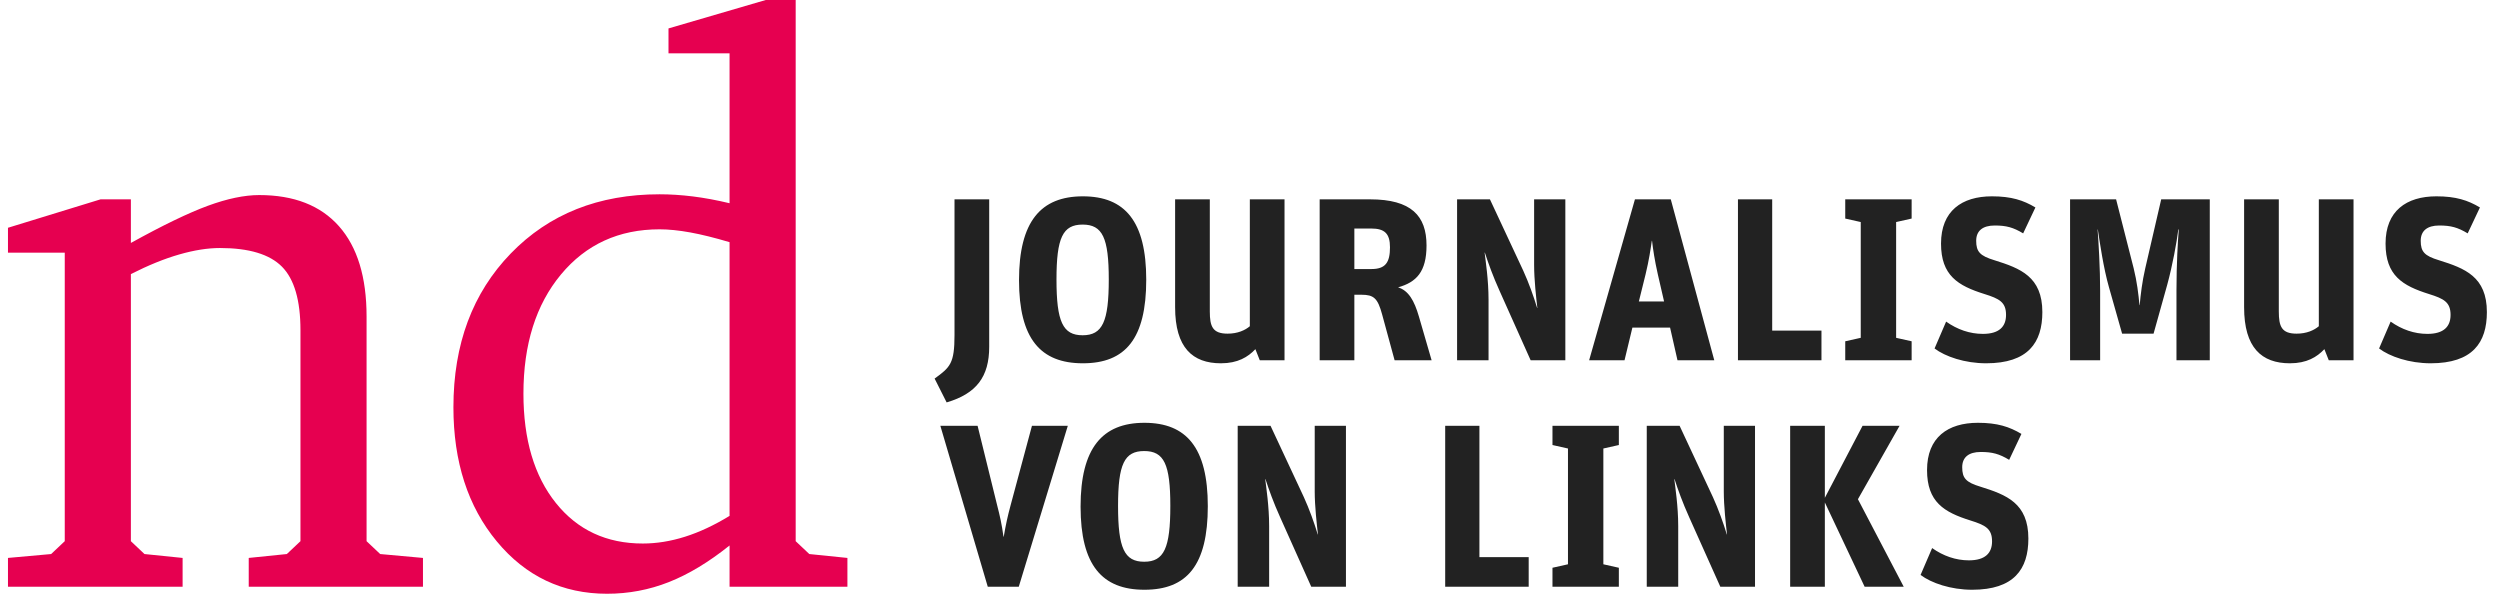
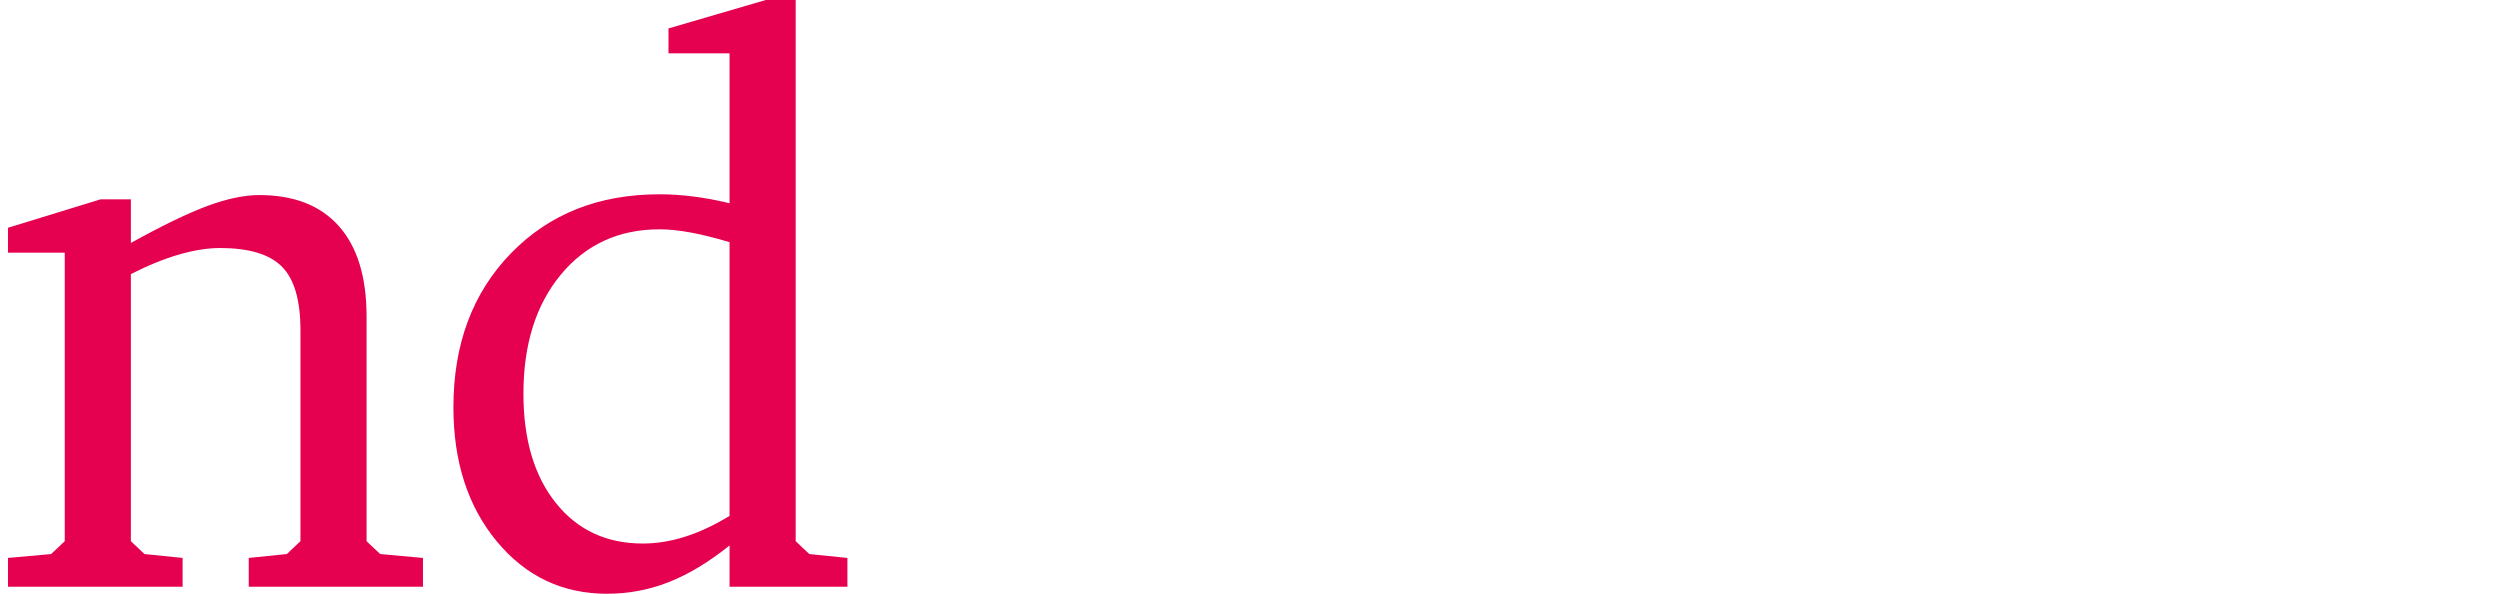
<svg xmlns="http://www.w3.org/2000/svg" width="160" height="38" viewBox="0 0 205 49" version="1.1">
  <title>nd-website-logo-regular</title>
  <g id="nd-website-logo-regular" stroke="none" stroke-width="1" fill="none" fill-rule="evenodd">
-     <path d="M80.859,48.422 L83.417,48.422 L87.464,35.14 L84.505,35.14 L82.749,41.676 C82.482,42.67 82.367,43.205 82.176,44.294 L82.157,44.294 C82.005,43.205 81.871,42.631 81.623,41.657 L80.019,35.14 L76.946,35.14 L80.859,48.422 Z M93.787,48.67 C97.3,48.67 99.018,46.644 99.018,41.771 C99.018,36.956 97.262,34.892 93.787,34.892 C90.313,34.892 88.518,36.975 88.518,41.81 C88.518,46.644 90.294,48.67 93.787,48.67 L93.787,48.67 Z M93.768,46.358 C92.126,46.358 91.611,45.23 91.611,41.752 C91.611,38.312 92.126,37.223 93.768,37.223 C95.41,37.223 95.925,38.312 95.925,41.752 C95.925,45.23 95.41,46.358 93.768,46.358 L93.768,46.358 Z M101.484,48.422 L104.08,48.422 L104.08,43.415 C104.08,41.771 103.832,40.185 103.756,39.536 C103.756,39.536 103.775,39.555 103.775,39.536 C104.061,40.415 104.443,41.485 104.997,42.708 L107.555,48.422 L110.418,48.422 L110.418,35.14 L107.841,35.14 L107.841,40.567 C107.841,41.771 108.013,43.281 108.108,44.103 L108.089,44.103 C107.822,43.205 107.383,41.982 106.944,41.026 L104.195,35.14 L101.484,35.14 L101.484,48.422 Z M118.608,48.422 L125.499,48.422 L125.499,45.976 L121.433,45.976 L121.433,35.14 L118.608,35.14 L118.608,48.422 Z M127.462,48.422 L132.94,48.422 L132.94,46.855 L131.661,46.568 L131.661,37.013 L132.94,36.726 L132.94,35.14 L127.462,35.14 L127.462,36.726 L128.741,37.013 L128.741,46.568 L127.462,46.855 L127.462,48.422 Z M135.243,48.422 L137.839,48.422 L137.839,43.415 C137.839,41.771 137.591,40.185 137.515,39.536 C137.515,39.536 137.534,39.555 137.534,39.536 C137.82,40.415 138.202,41.485 138.755,42.708 L141.314,48.422 L144.177,48.422 L144.177,35.14 L141.6,35.14 L141.6,40.567 C141.6,41.771 141.772,43.281 141.867,44.103 L141.848,44.103 C141.581,43.205 141.142,41.982 140.703,41.026 L137.954,35.14 L135.243,35.14 L135.243,48.422 Z M147.077,48.422 L149.94,48.422 L149.94,41.466 L153.224,48.422 L156.45,48.422 L152.67,41.198 L156.106,35.14 L153.052,35.14 L149.94,41.083 L149.94,35.14 L147.077,35.14 L147.077,48.422 Z M162.574,34.892 C164.178,34.892 165.17,35.217 166.163,35.809 L166.163,35.809 L165.151,37.949 C164.33,37.453 163.758,37.3 162.803,37.3 C161.811,37.3 161.276,37.739 161.276,38.561 C161.276,39.459 161.581,39.803 162.784,40.166 C164.922,40.835 166.736,41.523 166.736,44.447 C166.736,46.969 165.552,48.67 162.097,48.67 C160.341,48.67 158.718,48.116 157.84,47.447 L157.84,47.447 L158.794,45.23 C159.711,45.88 160.742,46.243 161.83,46.243 C163.166,46.243 163.739,45.651 163.739,44.676 C163.739,43.625 163.185,43.338 161.963,42.956 C159.768,42.268 158.374,41.427 158.374,38.79 C158.374,36.096 160.092,34.892 162.574,34.892 Z M80.977,16.451 L80.977,28.624 C80.977,31.089 79.927,32.484 77.465,33.21 L77.465,33.21 L76.472,31.242 C77.77,30.306 78.114,29.981 78.114,27.649 L78.114,27.649 L78.114,16.451 L80.977,16.451 Z M88.707,16.202 C92.181,16.202 93.937,18.266 93.937,23.082 C93.937,27.955 92.219,29.981 88.707,29.981 C85.213,29.981 83.438,27.955 83.438,23.12 C83.438,18.285 85.232,16.202 88.707,16.202 Z M187.404,16.451 L187.404,25.7 C187.404,26.942 187.633,27.535 188.874,27.535 C189.713,27.535 190.324,27.248 190.706,26.923 L190.706,26.923 L190.706,16.451 L193.57,16.451 L193.57,29.732 L191.527,29.732 L191.164,28.815 C190.553,29.465 189.713,29.981 188.32,29.981 C185.991,29.981 184.54,28.7 184.54,25.356 L184.54,25.356 L184.54,16.451 L187.404,16.451 Z M163.728,16.202 C165.332,16.202 166.325,16.527 167.317,17.12 L167.317,17.12 L166.305,19.26 C165.485,18.763 164.912,18.61 163.957,18.61 C162.965,18.61 162.43,19.05 162.43,19.872 C162.43,20.77 162.736,21.114 163.938,21.477 C166.076,22.146 167.89,22.834 167.89,25.757 C167.89,28.28 166.706,29.981 163.251,29.981 C161.495,29.981 159.872,29.427 158.994,28.758 L158.994,28.758 L159.948,26.541 C160.865,27.191 161.896,27.554 162.984,27.554 C164.32,27.554 164.893,26.961 164.893,25.987 C164.893,24.936 164.339,24.649 163.117,24.267 C160.922,23.579 159.528,22.738 159.528,20.101 C159.528,17.406 161.247,16.202 163.728,16.202 Z M99.183,16.451 L99.183,25.7 C99.183,26.942 99.412,27.535 100.653,27.535 C101.493,27.535 102.104,27.248 102.486,26.923 L102.486,26.923 L102.486,16.451 L105.349,16.451 L105.349,29.732 L103.307,29.732 L102.944,28.815 C102.333,29.465 101.493,29.981 100.099,29.981 C97.77,29.981 96.32,28.7 96.32,25.356 L96.32,25.356 L96.32,16.451 L99.183,16.451 Z M200.413,16.202 C202.017,16.202 203.01,16.527 204.002,17.12 L204.002,17.12 L202.991,19.26 C202.17,18.763 201.597,18.61 200.642,18.61 C199.65,18.61 199.115,19.05 199.115,19.872 C199.115,20.77 199.421,21.114 200.623,21.477 C202.761,22.146 204.575,22.834 204.575,25.757 C204.575,28.28 203.391,29.981 199.936,29.981 C198.18,29.981 196.557,29.427 195.679,28.758 L195.679,28.758 L196.633,26.541 C197.55,27.191 198.581,27.554 199.669,27.554 C201.005,27.554 201.578,26.961 201.578,25.987 C201.578,24.936 201.024,24.649 199.802,24.267 C197.607,23.579 196.213,22.738 196.213,20.101 C196.213,17.406 197.932,16.202 200.413,16.202 Z M112.41,16.451 C115.809,16.451 117.068,17.808 117.068,20.254 C117.068,22.432 116.229,23.292 114.72,23.713 C115.579,23.98 116.057,24.802 116.439,26.12 L116.439,26.12 L117.488,29.732 L114.434,29.732 L113.403,25.948 C113.04,24.611 112.716,24.324 111.704,24.324 L111.704,24.324 L111.112,24.324 L111.112,29.732 L108.249,29.732 L108.249,16.451 Z M122.301,16.451 L125.05,22.337 C125.489,23.292 125.928,24.515 126.195,25.413 L126.195,25.413 L126.214,25.413 C126.119,24.592 125.947,23.082 125.947,21.878 L125.947,21.878 L125.947,16.451 L128.524,16.451 L128.524,29.732 L125.661,29.732 L123.103,24.018 C122.549,22.795 122.167,21.725 121.881,20.846 C121.881,20.865 121.862,20.846 121.862,20.846 C121.938,21.496 122.186,23.082 122.186,24.725 L122.186,24.725 L122.186,29.732 L119.59,29.732 L119.59,16.451 L122.301,16.451 Z M137.226,16.451 L140.815,29.732 L137.779,29.732 L137.168,27.038 L134.057,27.038 L133.408,29.732 L130.487,29.732 L134.267,16.451 L137.226,16.451 Z M145.595,16.451 L145.595,27.286 L149.661,27.286 L149.661,29.732 L142.769,29.732 L142.769,16.451 L145.595,16.451 Z M157.102,16.451 L157.102,18.037 L155.823,18.324 L155.823,27.879 L157.102,28.165 L157.102,29.732 L151.623,29.732 L151.623,28.165 L152.902,27.879 L152.902,18.324 L151.623,18.037 L151.623,16.451 L157.102,16.451 Z M173.976,16.451 L175.427,22.146 C175.694,23.216 175.828,24.305 175.904,25.184 L175.904,25.184 L175.923,25.184 C175.999,24.305 176.133,23.216 176.381,22.146 L176.381,22.146 L177.698,16.451 L181.707,16.451 L181.707,29.732 L178.958,29.732 L178.958,23.942 C178.958,21.763 179.073,19.891 179.149,18.935 L179.149,18.935 L179.111,18.935 C178.977,20.005 178.634,21.897 178.195,23.502 L178.195,23.502 L177.068,27.535 L174.472,27.535 L173.384,23.694 C172.945,22.165 172.62,19.967 172.468,18.935 L172.468,18.935 L172.449,18.935 C172.525,19.929 172.659,22.126 172.659,23.999 L172.659,23.999 L172.659,29.732 L170.177,29.732 L170.177,16.451 L173.976,16.451 Z M88.687,18.534 C87.046,18.534 86.53,19.623 86.53,23.063 C86.53,26.541 87.046,27.668 88.687,27.668 C90.329,27.668 90.845,26.541 90.845,23.063 C90.845,19.623 90.329,18.534 88.687,18.534 Z M135.679,19.872 L135.66,19.872 C135.565,20.54 135.431,21.458 135.145,22.642 L135.145,22.642 L134.591,24.878 L136.672,24.878 L136.157,22.642 C135.889,21.458 135.756,20.54 135.679,19.872 L135.679,19.872 Z M112.506,18.859 L111.112,18.859 L111.112,22.203 L112.525,22.203 C113.69,22.203 114.052,21.649 114.052,20.407 C114.052,19.279 113.613,18.859 112.506,18.859 L112.506,18.859 Z" id="LINKS" fill="#222222" />
    <path d="M55.875,44.293 C54.688,44.668 53.527,44.855 52.393,44.855 C49.397,44.855 47.005,43.742 45.219,41.514 C43.432,39.286 42.539,36.276 42.539,32.485 C42.539,28.415 43.571,25.138 45.636,22.652 C47.701,20.168 50.413,18.925 53.773,18.925 C54.522,18.925 55.367,19.011 56.309,19.182 C57.25,19.354 58.331,19.622 59.55,19.986 L59.55,42.574 C58.288,43.345 57.063,43.918 55.875,44.293 L55.875,44.293 Z M65.007,0 L65.007,44.662 L66.131,45.723 L69.276,46.044 L69.276,48.422 L59.55,48.422 L59.55,45.016 C57.838,46.387 56.169,47.394 54.543,48.036 C52.917,48.679 51.216,49 49.44,49 C45.759,49 42.726,47.56 40.34,44.678 C37.954,41.798 36.761,38.108 36.761,33.609 C36.761,28.404 38.339,24.174 41.496,20.917 C44.652,17.662 48.744,16.034 53.773,16.034 C54.65,16.034 55.565,16.093 56.517,16.21 C57.469,16.328 58.48,16.515 59.55,16.772 L59.55,16.772 L59.55,4.402 L54.511,4.402 L54.511,2.346 L62.536,0 L65.007,0 Z M20.735,16.098 C23.602,16.098 25.796,16.955 27.315,18.668 C28.834,20.382 29.594,22.867 29.594,26.123 L29.594,26.123 L29.594,44.662 L30.718,45.723 L34.248,46.044 L34.248,48.422 L19.869,48.422 L19.869,46.044 L23.014,45.723 L24.138,44.662 L24.138,27.247 C24.138,24.784 23.629,23.038 22.613,22.01 C21.596,20.982 19.89,20.468 17.493,20.468 C16.487,20.468 15.369,20.644 14.139,20.998 C12.908,21.351 11.576,21.892 10.143,22.62 L10.143,22.62 L10.143,44.662 L11.266,45.723 L14.412,46.044 L14.412,48.422 L0,48.422 L0,46.044 L3.563,45.723 L4.686,44.662 L4.686,20.853 L0,20.853 L0,18.797 L7.639,16.451 L10.143,16.451 L10.143,20.05 C12.775,18.593 14.893,17.571 16.498,16.981 C18.103,16.392 19.515,16.098 20.735,16.098 Z" id="Fill-52" fill="#E60050" />
  </g>
</svg>